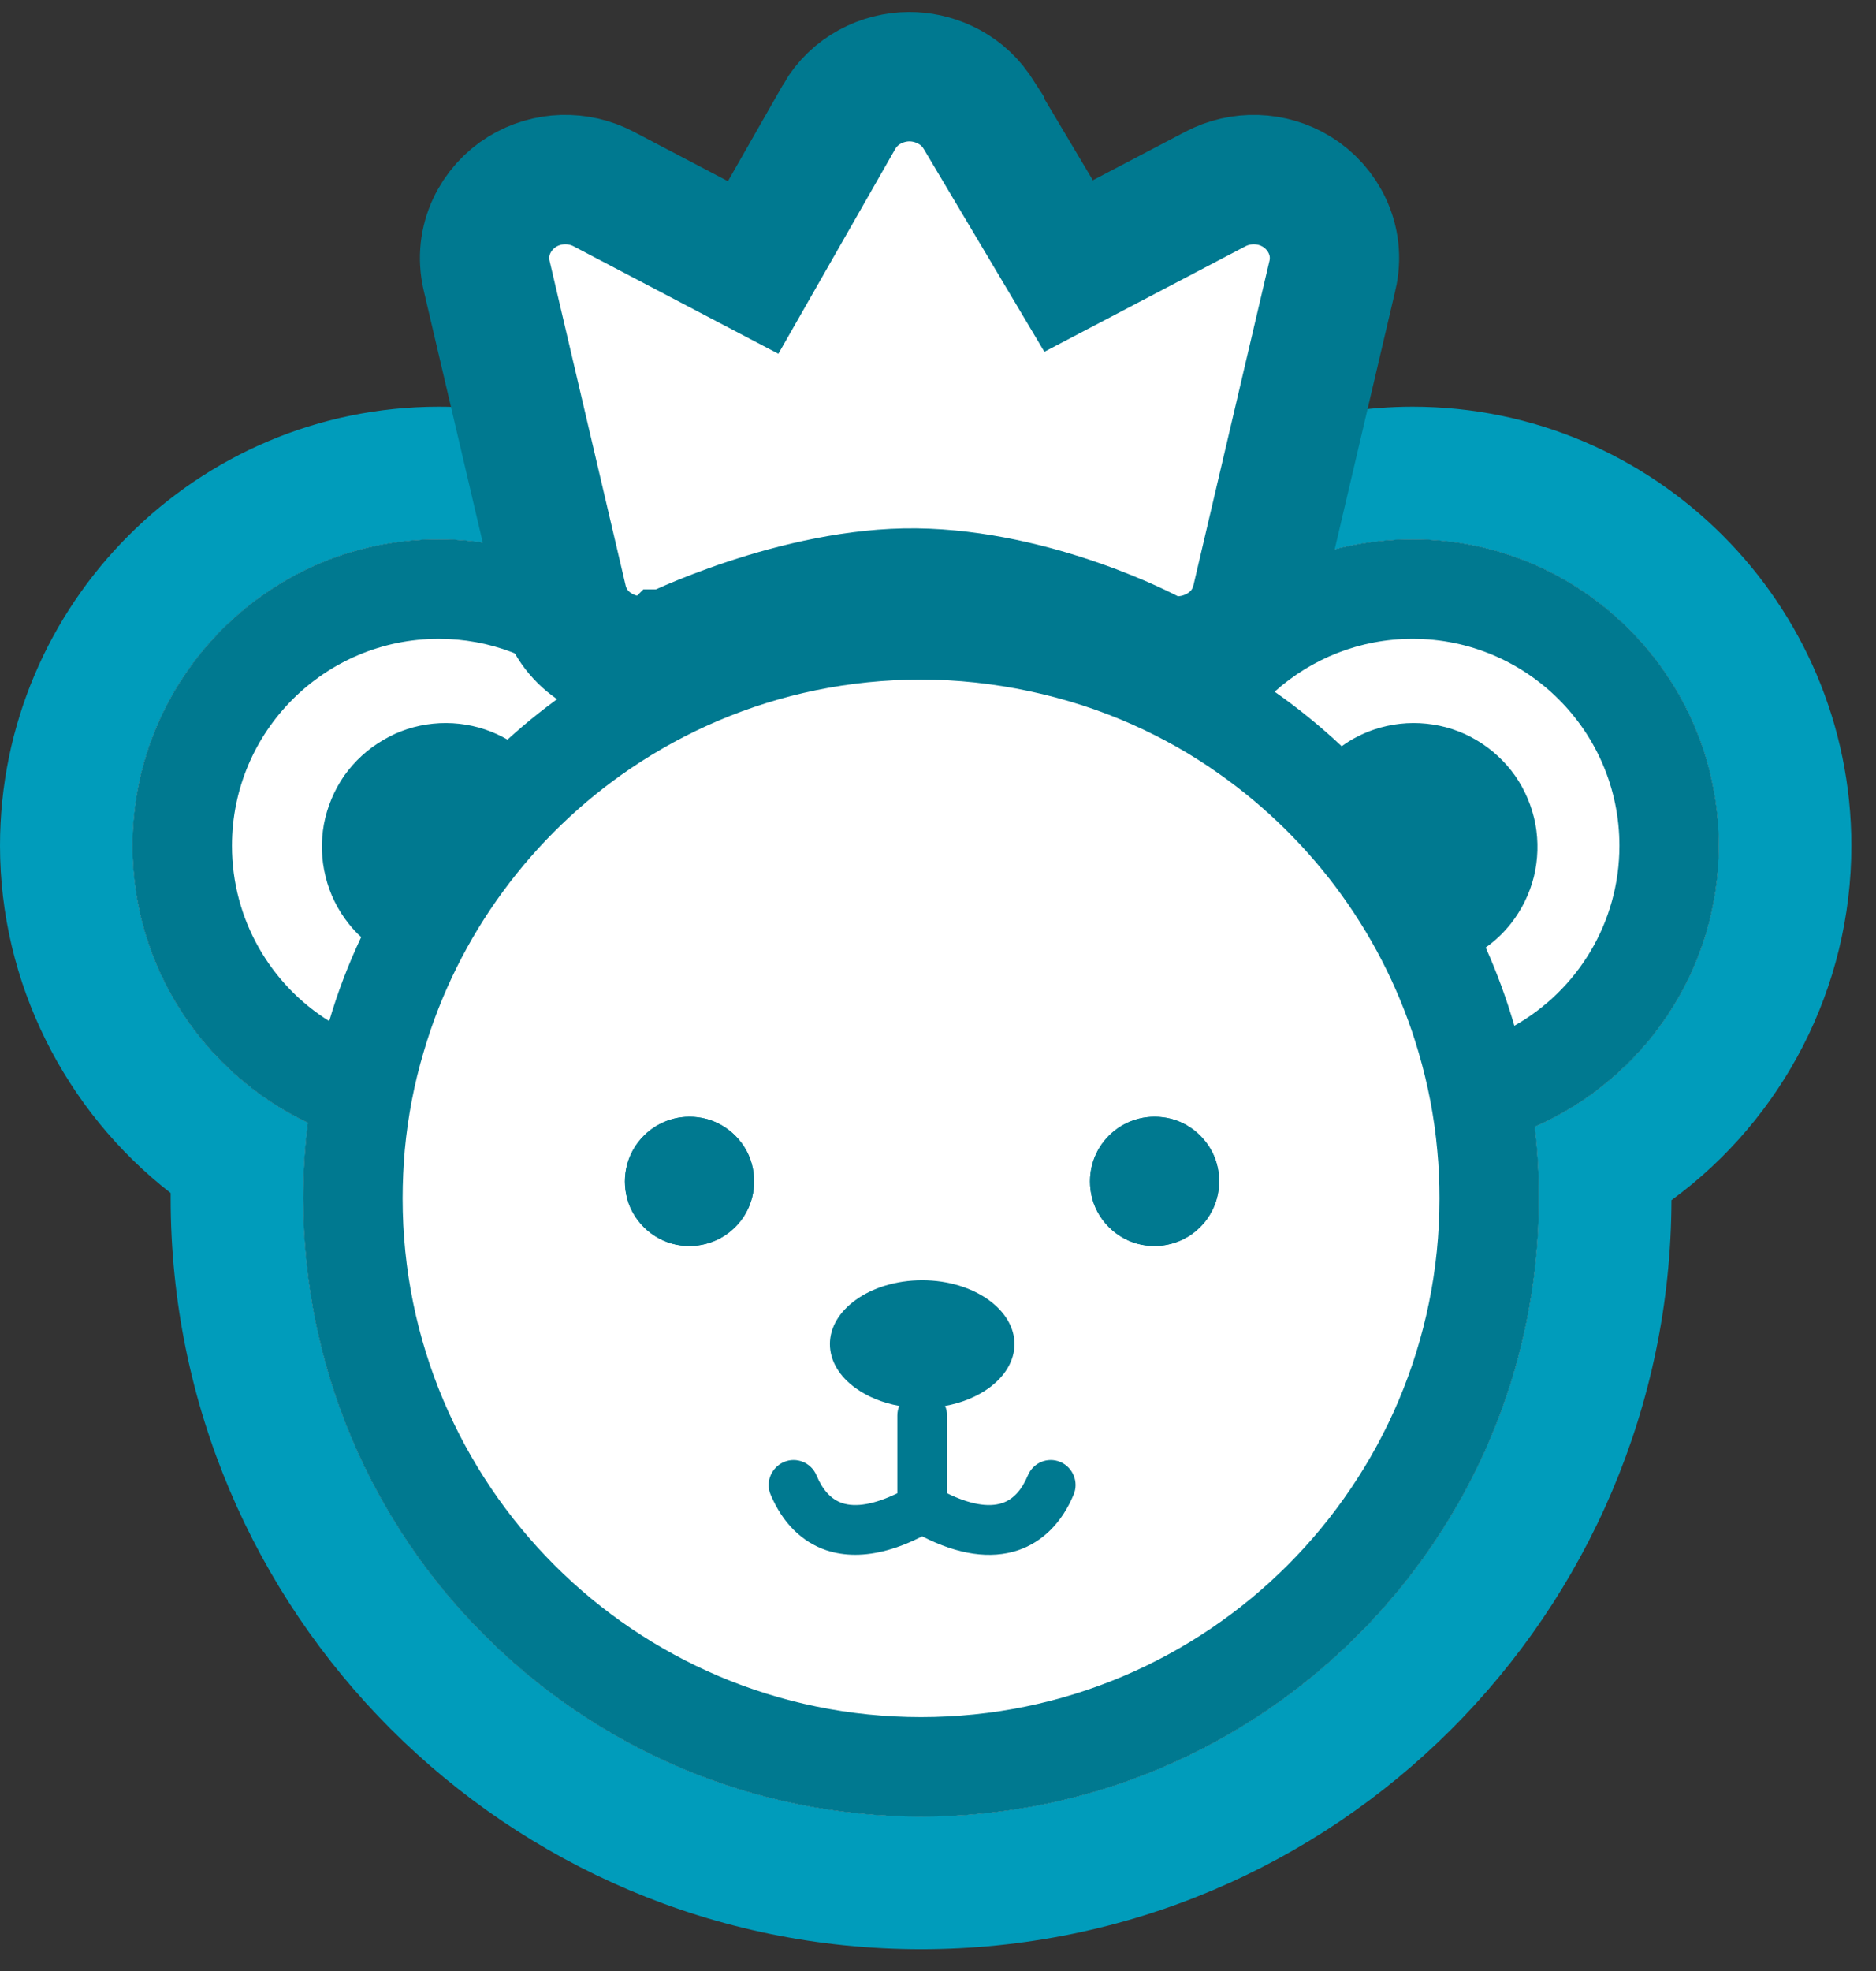
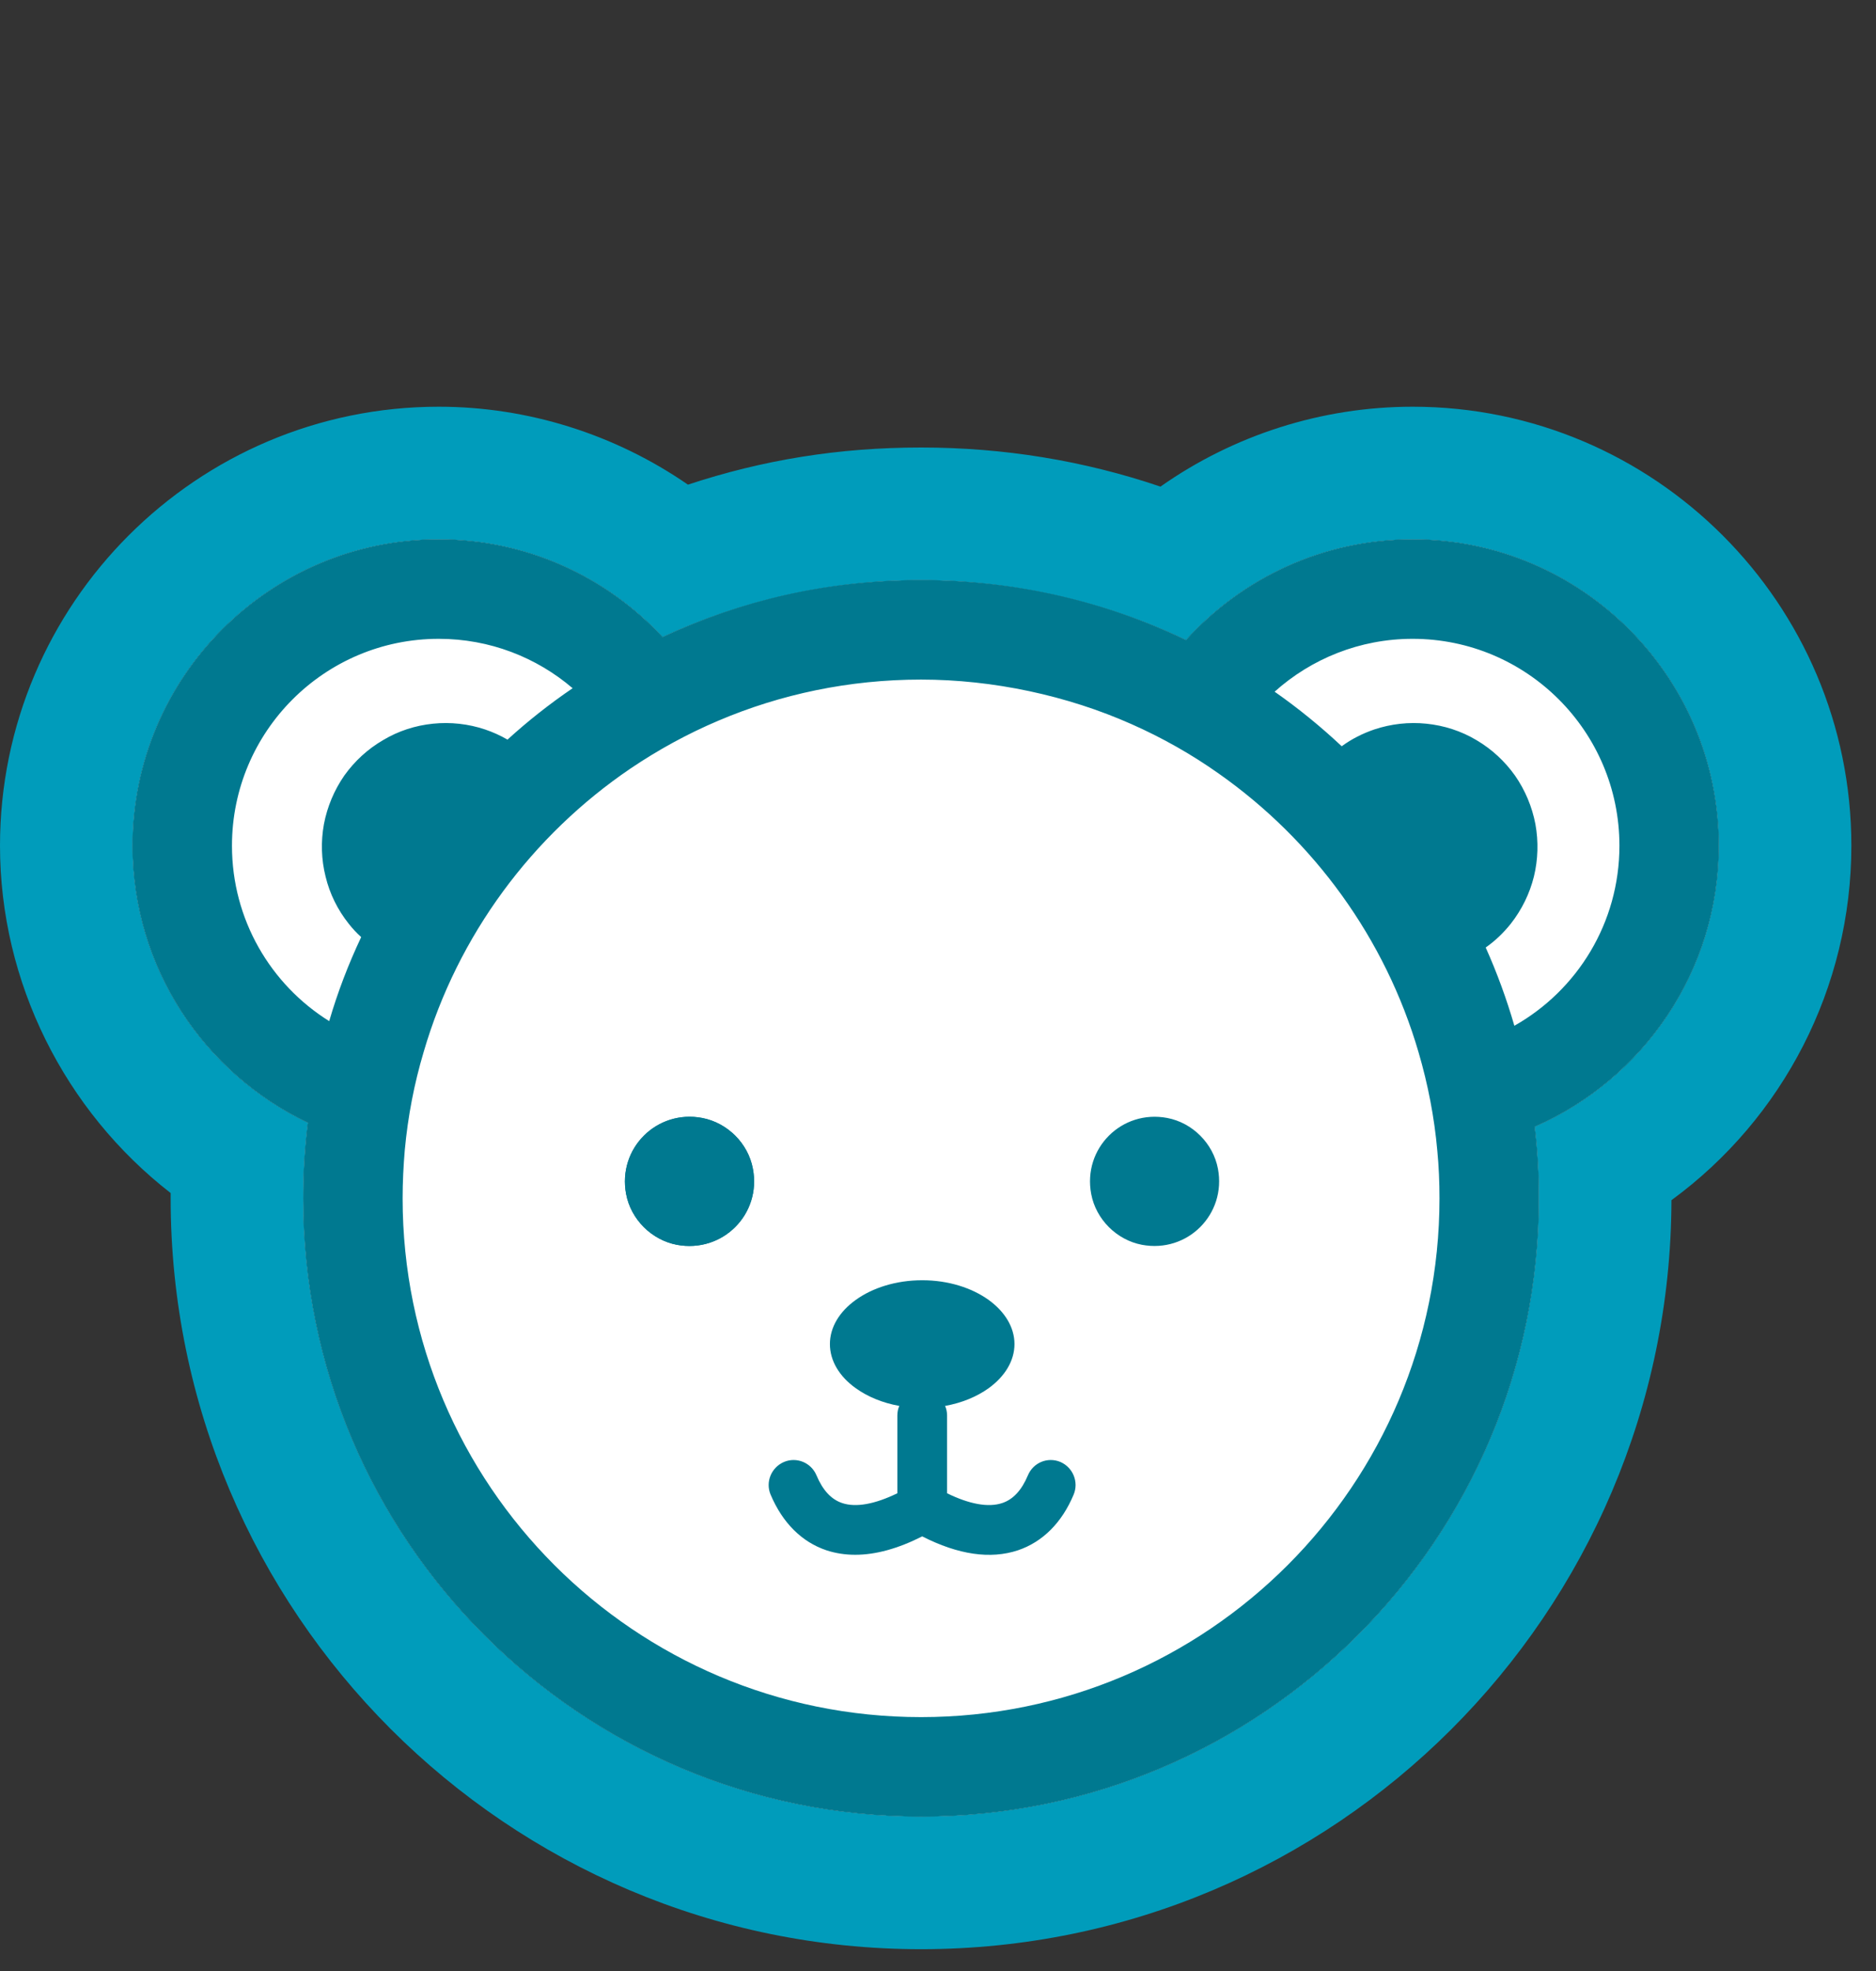
<svg xmlns="http://www.w3.org/2000/svg" fill="none" height="100%" overflow="visible" preserveAspectRatio="none" style="display: block;" viewBox="0 0 60 63" width="100%">
  <rect x="0" y="0" width="60" height="63" fill="#333333" stroke="none" />
  <g id="Group 242">
    <g id="Ebene_1">
      <g id="Group">
        <path d="M49.086 36.014C49.176 36.767 49.218 37.53 49.218 38.303C49.218 49.198 40.353 58.064 29.458 58.064C18.563 58.064 9.697 49.198 9.697 38.303C9.697 37.487 9.745 36.677 9.846 35.887C6.534 34.313 4.239 30.938 4.239 27.032C4.239 21.632 8.632 17.239 14.032 17.239C16.857 17.239 19.405 18.442 21.191 20.36C23.708 19.195 26.506 18.543 29.458 18.543C32.41 18.543 35.361 19.227 37.931 20.456C39.722 18.479 42.308 17.239 45.18 17.239C50.58 17.239 54.973 21.632 54.973 27.032C54.973 31.044 52.546 34.504 49.086 36.014Z" fill="white" id="Vector" />
        <path d="M45.18 17.239C50.58 17.239 54.973 21.632 54.973 27.032C54.973 31.044 52.546 34.504 49.086 36.014C49.176 36.767 49.218 37.53 49.218 38.303C49.218 49.198 40.353 58.064 29.458 58.064C18.563 58.064 9.697 49.198 9.697 38.303C9.697 37.487 9.745 36.677 9.846 35.887C6.534 34.313 4.239 30.938 4.239 27.032C4.239 21.632 8.632 17.239 14.032 17.239C16.857 17.239 19.405 18.442 21.191 20.36C23.708 19.195 26.506 18.543 29.458 18.543C32.41 18.543 35.361 19.227 37.931 20.456C39.722 18.479 42.308 17.239 45.18 17.239ZM45.18 13C42.276 13 39.457 13.906 37.115 15.554C34.662 14.722 32.097 14.304 29.458 14.304C26.819 14.304 24.397 14.701 22.002 15.491C19.676 13.885 16.888 13 14.032 13C6.295 13 -0 19.295 -0 27.032C-0 31.404 2.072 35.505 5.458 38.134C5.458 38.192 5.458 38.245 5.458 38.303C5.458 51.535 16.226 62.303 29.458 62.303C42.69 62.303 53.426 51.567 53.458 38.362C57.024 35.755 59.212 31.568 59.212 27.032C59.212 19.295 52.917 13 45.18 13Z" fill="#009CBB" id="Vector_2" />
      </g>
      <g id="Group_2">
        <path d="M54.973 27.032C54.973 21.632 50.58 17.239 45.18 17.239C42.308 17.239 39.722 18.479 37.931 20.456C35.361 19.227 32.489 18.543 29.458 18.543C26.427 18.543 23.708 19.195 21.191 20.36C19.405 18.442 16.856 17.239 14.032 17.239C8.632 17.239 4.239 21.632 4.239 27.032C4.239 30.938 6.534 34.313 9.846 35.887C9.745 36.677 9.697 37.487 9.697 38.303C9.697 49.199 18.563 58.064 29.458 58.064C40.353 58.064 49.218 49.199 49.218 38.303C49.218 37.53 49.176 36.767 49.086 36.014C52.546 34.504 54.973 31.044 54.973 27.032ZM11.011 24.791C10.688 25.257 10.466 25.787 10.36 26.343C10.259 26.9 10.275 27.472 10.413 28.018C10.545 28.569 10.8 29.083 11.155 29.528C11.276 29.682 11.409 29.825 11.552 29.952C11.144 30.816 10.8 31.711 10.529 32.639C8.659 31.473 7.419 29.396 7.419 27.032C7.419 23.381 10.381 20.419 14.032 20.419C15.664 20.419 17.159 21.012 18.314 21.998C17.582 22.496 16.883 23.047 16.231 23.641C16.003 23.508 15.765 23.402 15.516 23.317C14.981 23.137 14.408 23.074 13.847 23.132C13.28 23.19 12.739 23.365 12.252 23.657C11.759 23.943 11.34 24.33 11.011 24.791ZM29.458 54.885C20.301 54.885 12.877 47.46 12.877 38.303C12.877 37.784 12.903 37.27 12.946 36.761C13.046 35.68 13.248 34.636 13.55 33.624C14.641 29.888 17.021 26.698 20.168 24.563C21.048 23.969 21.986 23.455 22.972 23.037C24.964 22.189 27.158 21.722 29.458 21.722C31.758 21.722 34.132 22.231 36.193 23.148C37.173 23.582 38.111 24.112 38.98 24.727C42.017 26.863 44.306 29.989 45.371 33.64C45.668 34.652 45.875 35.707 45.97 36.788C46.018 37.286 46.039 37.795 46.039 38.303C46.039 47.46 38.615 54.885 29.458 54.885ZM48.434 32.787C48.185 31.929 47.878 31.091 47.517 30.286C47.819 30.074 48.084 29.82 48.318 29.528C48.667 29.083 48.922 28.569 49.059 28.018C49.192 27.472 49.208 26.9 49.107 26.343C49.001 25.787 48.779 25.257 48.455 24.791C48.127 24.33 47.708 23.943 47.221 23.657C46.733 23.365 46.187 23.19 45.62 23.132C45.059 23.074 44.492 23.137 43.951 23.317C43.58 23.445 43.23 23.619 42.912 23.853C42.239 23.222 41.524 22.639 40.766 22.109C41.937 21.06 43.485 20.419 45.18 20.419C48.831 20.419 51.794 23.381 51.794 27.032C51.794 29.502 50.442 31.653 48.434 32.787Z" fill="#007990" id="Vector_3" />
        <path d="M38.953 37.355C38.8 36.55 38.142 35.887 37.332 35.734C35.874 35.458 34.624 36.709 34.9 38.166C35.053 38.977 35.715 39.634 36.521 39.788C37.978 40.063 39.229 38.812 38.953 37.355ZM24.079 37.355C23.93 36.55 23.268 35.887 22.457 35.734C21.005 35.458 19.749 36.709 20.025 38.166C20.178 38.977 20.841 39.634 21.646 39.788C23.104 40.063 24.36 38.812 24.079 37.355Z" fill="#007990" id="Vector_4" />
        <path d="M34.338 47.773C33.962 48.674 33.342 49.288 32.557 49.553C31.678 49.845 30.65 49.696 29.495 49.108C28.721 49.5 28.006 49.696 27.354 49.696C27.03 49.696 26.723 49.649 26.432 49.553C25.642 49.288 25.027 48.674 24.646 47.773C24.476 47.37 24.667 46.904 25.075 46.729C25.478 46.559 25.944 46.75 26.114 47.158C26.315 47.635 26.585 47.926 26.935 48.043C27.375 48.191 27.979 48.08 28.7 47.73V45.245C28.7 45.134 28.721 45.028 28.763 44.938C28.223 44.842 27.746 44.641 27.375 44.376C26.84 43.995 26.543 43.491 26.543 42.961C26.543 42.431 26.84 41.928 27.375 41.546C27.905 41.165 28.657 40.921 29.495 40.921C30.332 40.921 31.079 41.165 31.614 41.546C32.144 41.928 32.446 42.431 32.446 42.961C32.446 43.491 32.144 43.995 31.614 44.376C31.243 44.641 30.766 44.842 30.226 44.938C30.268 45.028 30.29 45.134 30.29 45.245V47.73C31.005 48.08 31.609 48.191 32.054 48.043C32.404 47.926 32.674 47.635 32.875 47.158C33.045 46.75 33.506 46.559 33.914 46.729C34.317 46.904 34.508 47.37 34.338 47.773Z" fill="#007990" id="Vector_5" />
        <path d="M21.646 39.788C20.841 39.634 20.178 38.977 20.025 38.166C19.749 36.709 21.005 35.458 22.457 35.734C23.268 35.887 23.93 36.55 24.079 37.355C24.36 38.812 23.104 40.063 21.646 39.788Z" fill="#007990" id="Vector_6" />
-         <path d="M36.521 39.788C35.716 39.634 35.053 38.977 34.9 38.166C34.624 36.709 35.875 35.458 37.332 35.734C38.143 35.887 38.8 36.55 38.954 37.355C39.229 38.812 37.979 40.063 36.521 39.788Z" fill="#007990" id="Vector_7" />
      </g>
      <g id="Group_3">
-         <path d="M36.695 20.881L36.697 20.882H36.696L36.695 20.881ZM36.695 20.881H36.694H36.695ZM29.077 2.451C29.81 2.448 30.678 2.773 31.216 3.541L31.32 3.701V3.702L34.177 8.503L38.873 6.041H38.873C39.686 5.615 40.681 5.64 41.475 6.128C42.305 6.637 42.881 7.669 42.614 8.813L42.613 8.815L40.185 19.174L40.184 19.178C39.874 20.488 38.685 21.126 37.669 21.126H37.151L36.694 20.881L36.571 20.819C36.474 20.771 36.324 20.698 36.128 20.609C35.736 20.431 35.162 20.189 34.461 19.945C33.042 19.451 31.185 18.978 29.287 18.956C27.424 18.934 25.47 19.402 23.92 19.917C23.159 20.169 22.524 20.423 22.084 20.612C21.864 20.706 21.694 20.784 21.582 20.836C21.527 20.861 21.486 20.881 21.461 20.893L21.432 20.908L21.433 20.907H21.434L20.998 21.126H20.507C19.494 21.125 18.299 20.489 17.992 19.171V19.17L15.565 8.815C15.296 7.669 15.873 6.637 16.703 6.128C17.499 5.638 18.495 5.616 19.305 6.041L24.088 8.55L26.834 3.741V3.74C27.333 2.868 28.24 2.457 29.07 2.451H29.077Z" fill="white" id="Vector_8" stroke="#007990" stroke-width="4.136" />
-       </g>
+         </g>
    </g>
  </g>
</svg>